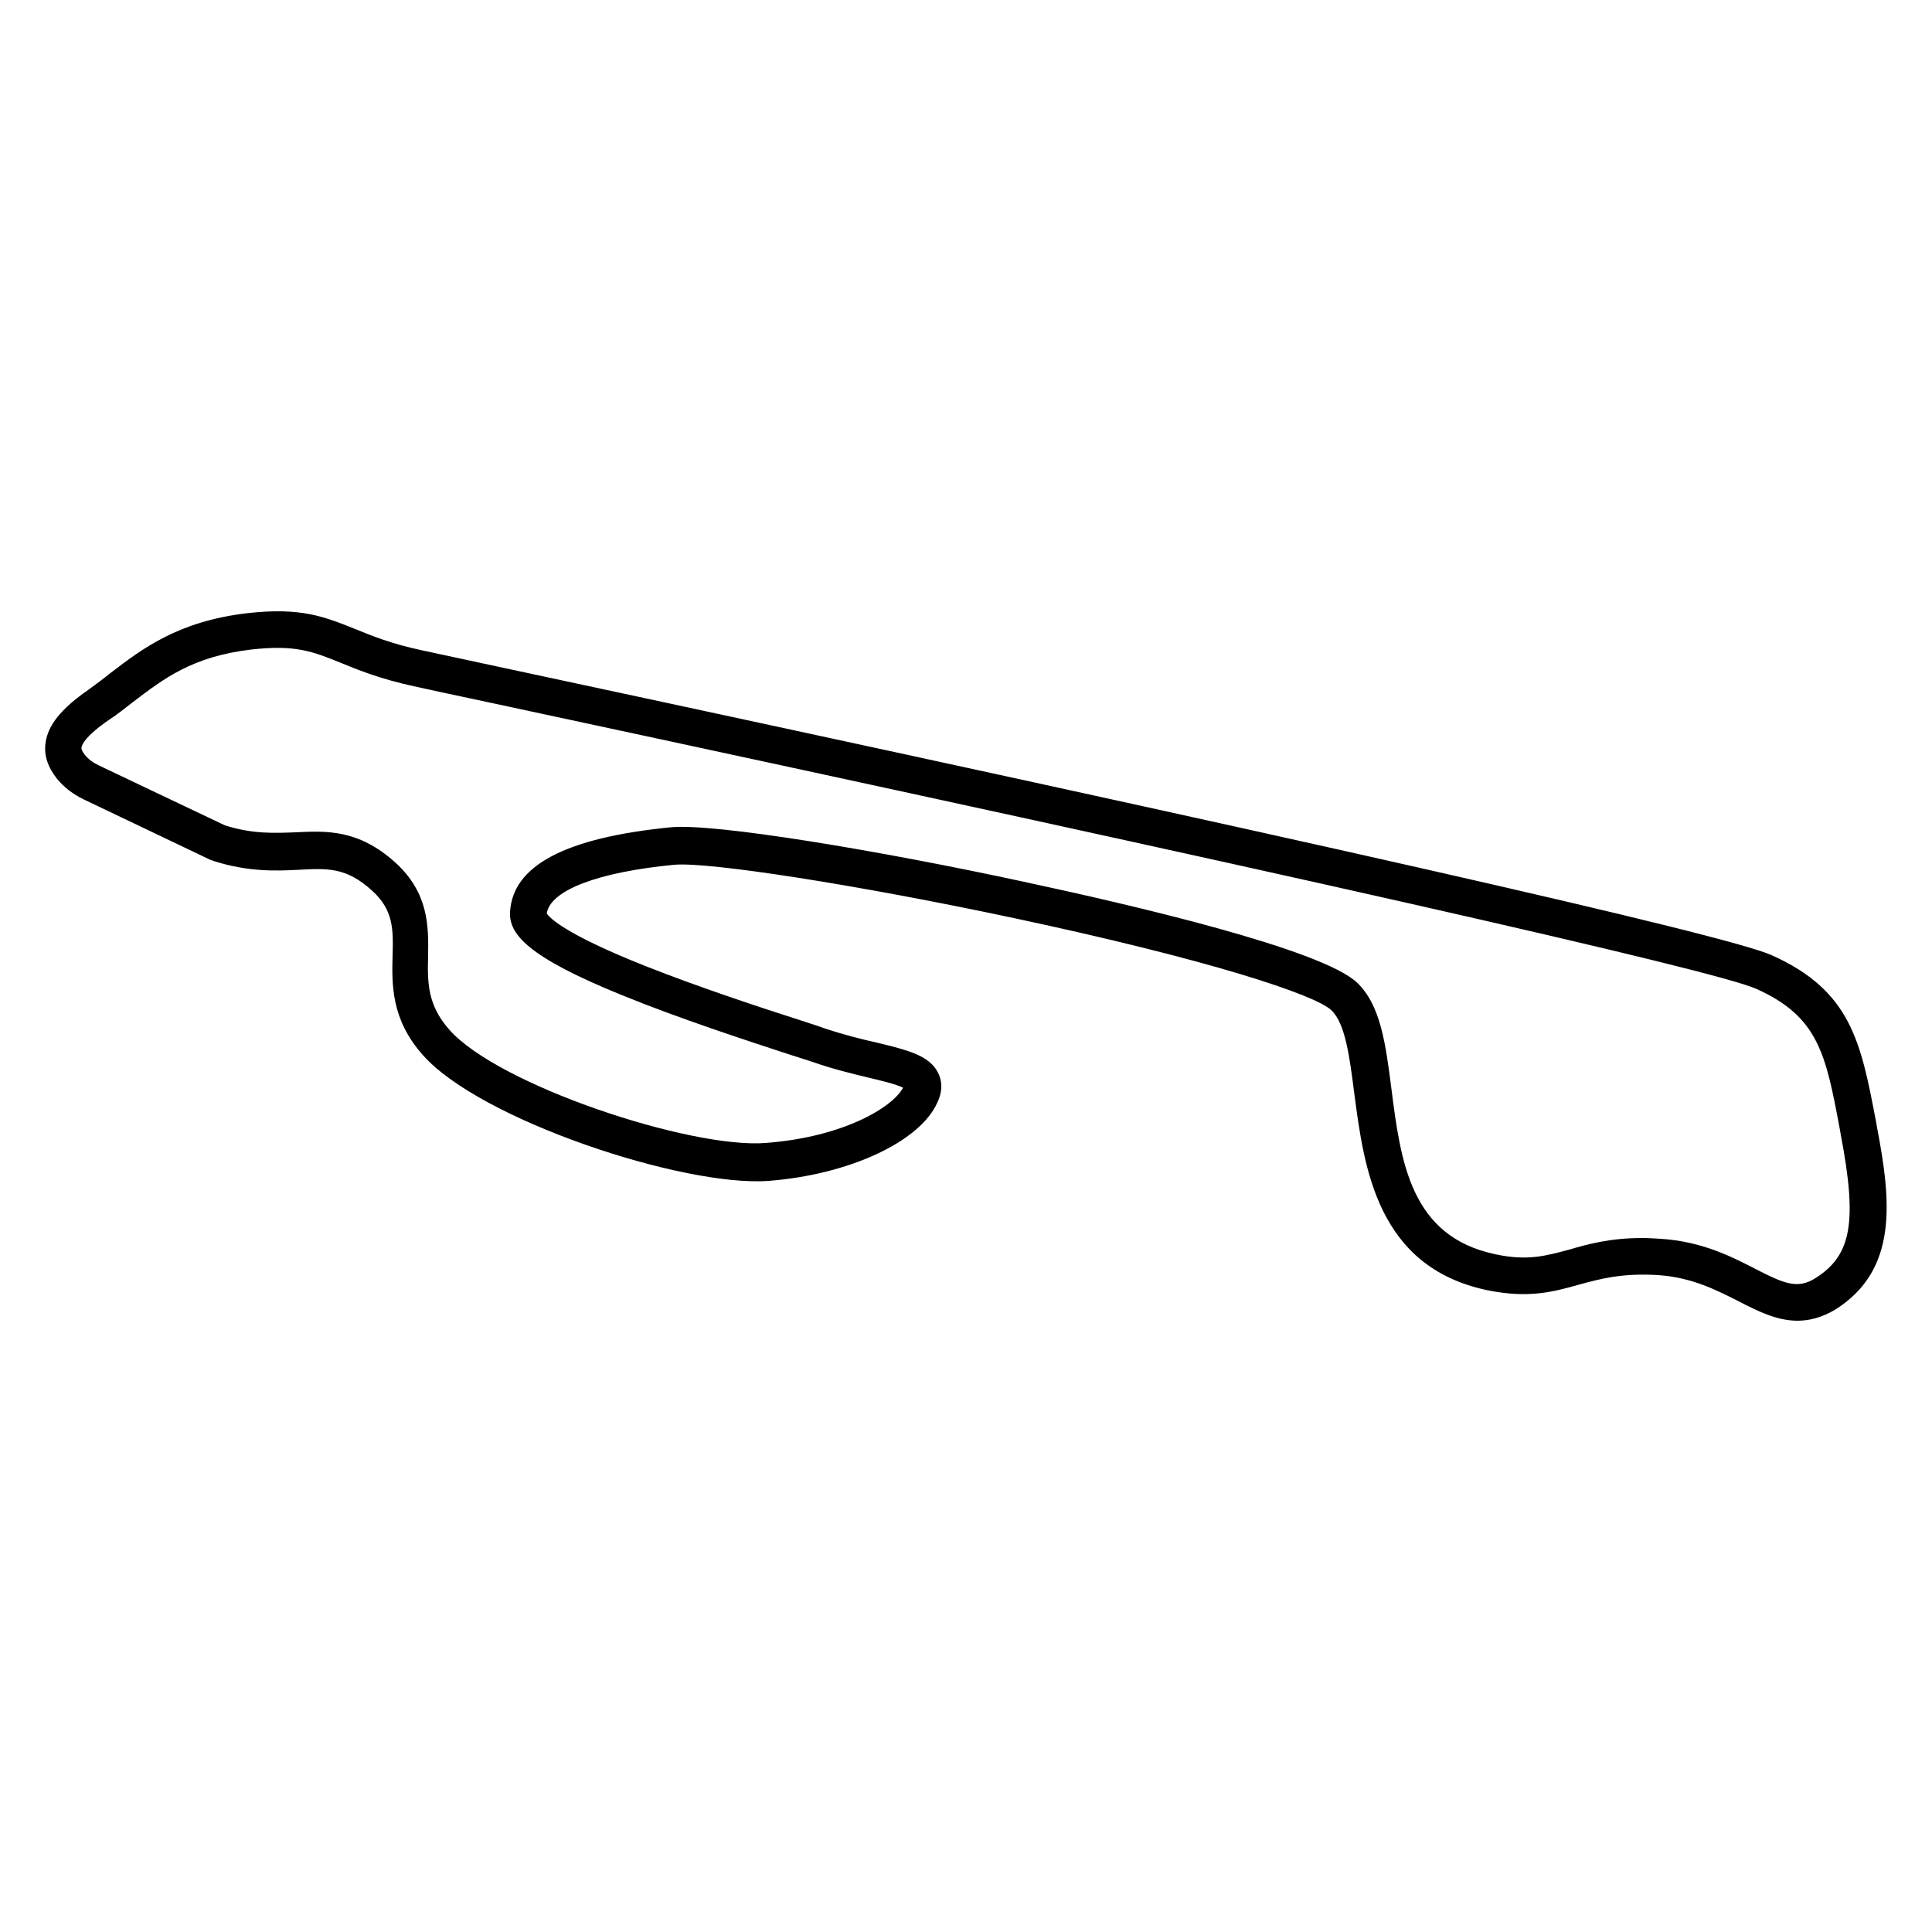
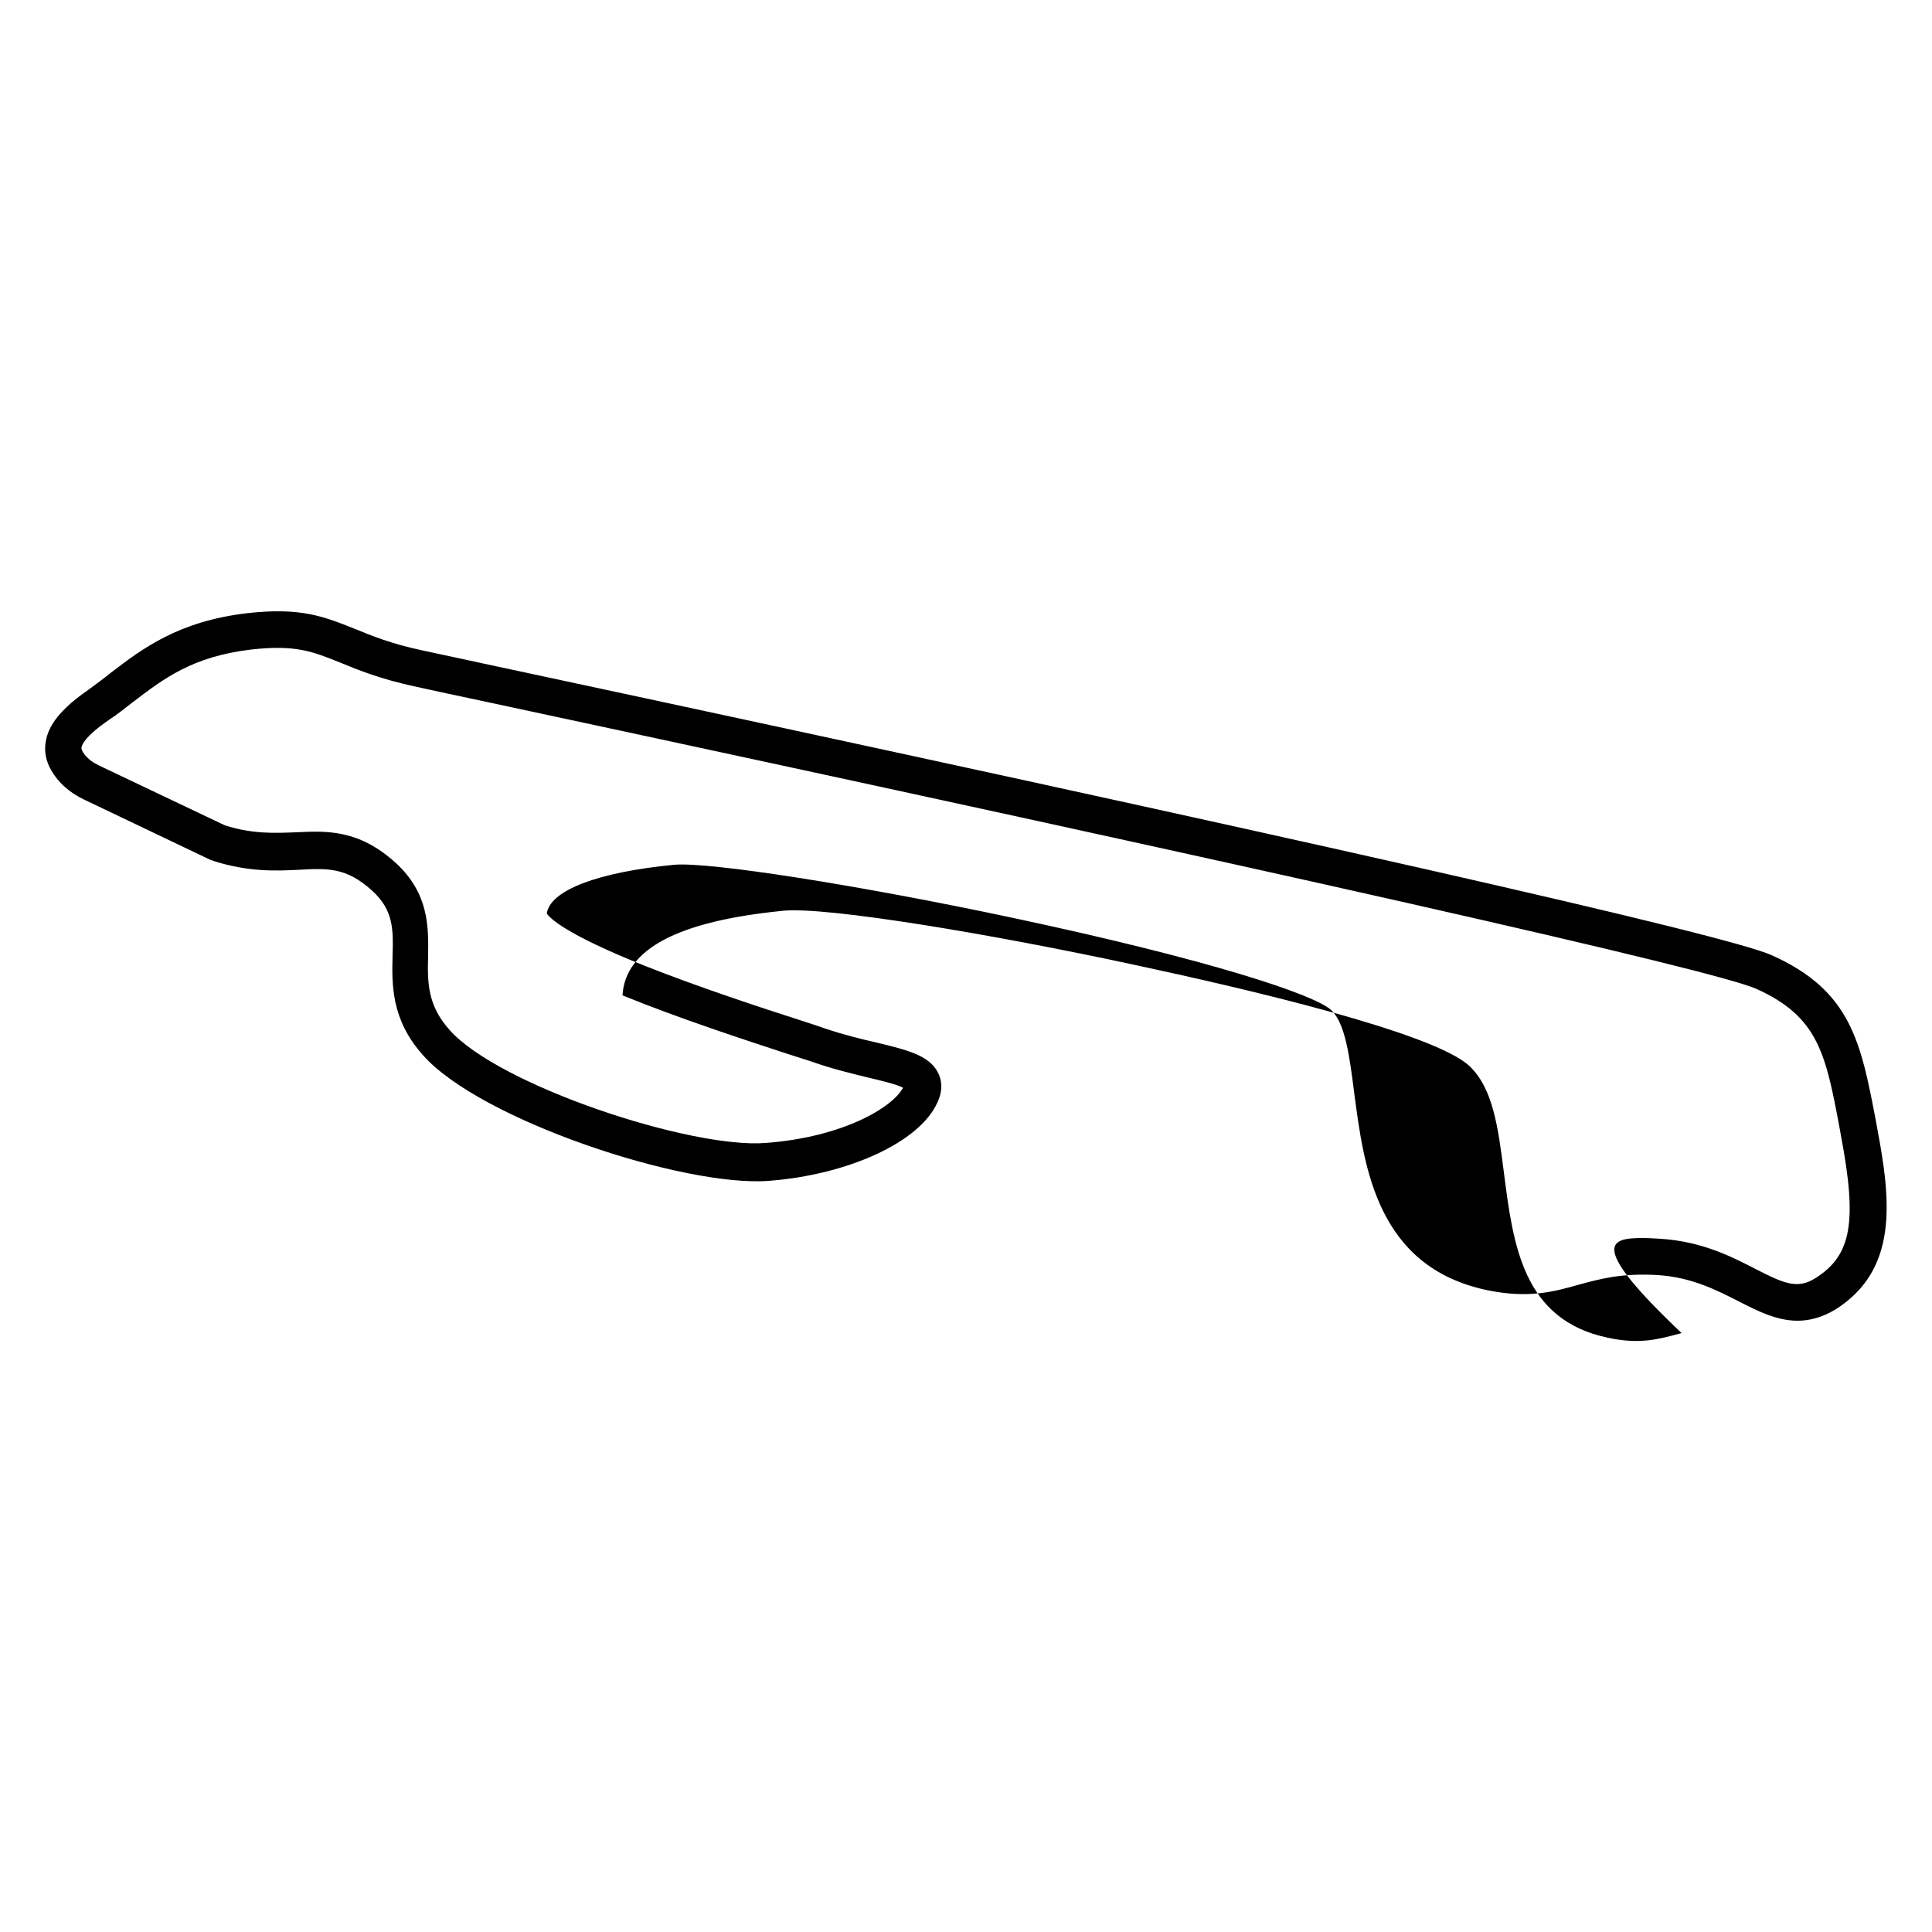
<svg xmlns="http://www.w3.org/2000/svg" version="1.1" id="Layer_1" x="0px" y="0px" viewBox="0 0 500 500" style="enable-background:new 0 0 500 500;" xml:space="preserve">
-   <path d="M465.2,341.8c-5.4,0-10.3-2.5-15.2-5c-5.7-2.9-12.1-6.2-20.8-6.8c-9.5-0.6-15.2,1-20.7,2.5c-6.4,1.8-12.9,3.6-23.6,1.4  c-28.6-6-31.9-31.9-34.4-50.8c-1.2-9.4-2.3-18.3-6-21.7c-4.3-4-31.4-13-82.1-23.8c-40.4-8.6-79-14.6-87.9-13.8  c-19.8,1.9-32.1,6.6-33,12.6c0.7,1.1,4.6,5.3,25.5,13.6c13.9,5.5,29.7,10.7,40.3,14.1c2.5,0.8,4.6,1.5,6.3,2.1  c4.8,1.6,9.2,2.7,13.2,3.6c8.3,2,13.8,3.4,16,7.9c0.8,1.6,1.4,4.2-0.2,7.6c-4.5,10.2-22.9,18.7-43.6,20.3  c-22,1.7-74.9-15.8-89.6-32.6c-8.2-9.2-8-18.3-7.8-25.7c0.2-6.9,0.2-11.8-5.3-16.8c-6.7-6.1-11.6-5.8-19-5.4  c-5.8,0.3-13,0.6-22.1-2.3c-0.2-0.1-0.4-0.2-0.6-0.2l-32.9-15.7l0,0c-2.7-1.3-5.1-3.1-6.9-5.3c-2.4-3-3.5-6.1-3-9.4  c0.6-4.5,4-8.8,11.1-13.7c1.9-1.4,3.8-2.8,5.8-4.4c8.1-6.2,17.4-13.3,35.2-15.4c14-1.6,20,0.9,27.8,4c4.4,1.8,9.5,3.9,17.5,5.6  c2.7,0.6,9.7,2.1,20,4.3c209.8,44.9,317.5,69.3,329.3,74.6c20.6,9.2,23.1,22.6,27,43l0.3,1.7c3.6,18.9,5.5,36.7-10.8,47  C471.5,341,468.2,341.8,465.2,341.8z M425,320.4c1.5,0,3.1,0.1,4.8,0.2c10.7,0.7,18.3,4.6,24.5,7.8c7.4,3.8,10.9,5.3,15.5,2.4  c9.4-5.9,10.9-14.5,6.6-37.1l-0.3-1.7c-3.6-19.2-5.5-28.9-21.6-36.1c-11-4.9-121.2-29.8-327.4-74c-10.3-2.2-17.4-3.7-20-4.3  c-8.7-1.9-14.4-4.2-19-6.1c-7.2-2.9-11.6-4.7-23.1-3.4c-15.2,1.8-22.6,7.5-30.6,13.6c-2,1.5-4,3.2-6.2,4.6c-6.1,4.2-7,6.4-7.1,7.1  c-0.1,0.5,0.2,1.1,0.9,2c0.9,1.1,2.1,2,3.6,2.7l0,0l32.6,15.5c7.3,2.3,12.9,2,18.3,1.8c8-0.4,16.3-0.8,25.9,7.9  c8.6,7.9,8.5,16.5,8.4,24c-0.2,6.9-0.2,12.8,5.5,19.2c12.7,14.4,62.4,30.8,81.8,29.3c20.2-1.5,33-9.3,35.6-14.3  c-1.7-0.9-5.9-1.9-9.3-2.7c-4.1-1-8.7-2.1-13.9-3.9c-1.7-0.6-3.8-1.2-6.2-2c-10.7-3.5-28.5-9.3-43.2-15.3  c-24.7-10-29.4-15.9-29.1-21.6c0.7-12,14.3-19.2,41.6-21.9c11.4-1.1,54.3,6.1,90.9,14c28.5,6.1,77.5,17.5,86.7,26.2  c6.1,5.8,7.4,15.8,8.9,27.5c2.4,18.8,4.9,38.2,26.9,42.8c8.3,1.8,13.1,0.4,19.1-1.2C410.9,322,416.6,320.4,425,320.4z" />
+   <path d="M465.2,341.8c-5.4,0-10.3-2.5-15.2-5c-5.7-2.9-12.1-6.2-20.8-6.8c-9.5-0.6-15.2,1-20.7,2.5c-6.4,1.8-12.9,3.6-23.6,1.4  c-28.6-6-31.9-31.9-34.4-50.8c-1.2-9.4-2.3-18.3-6-21.7c-4.3-4-31.4-13-82.1-23.8c-40.4-8.6-79-14.6-87.9-13.8  c-19.8,1.9-32.1,6.6-33,12.6c0.7,1.1,4.6,5.3,25.5,13.6c13.9,5.5,29.7,10.7,40.3,14.1c2.5,0.8,4.6,1.5,6.3,2.1  c4.8,1.6,9.2,2.7,13.2,3.6c8.3,2,13.8,3.4,16,7.9c0.8,1.6,1.4,4.2-0.2,7.6c-4.5,10.2-22.9,18.7-43.6,20.3  c-22,1.7-74.9-15.8-89.6-32.6c-8.2-9.2-8-18.3-7.8-25.7c0.2-6.9,0.2-11.8-5.3-16.8c-6.7-6.1-11.6-5.8-19-5.4  c-5.8,0.3-13,0.6-22.1-2.3c-0.2-0.1-0.4-0.2-0.6-0.2l-32.9-15.7l0,0c-2.7-1.3-5.1-3.1-6.9-5.3c-2.4-3-3.5-6.1-3-9.4  c0.6-4.5,4-8.8,11.1-13.7c1.9-1.4,3.8-2.8,5.8-4.4c8.1-6.2,17.4-13.3,35.2-15.4c14-1.6,20,0.9,27.8,4c4.4,1.8,9.5,3.9,17.5,5.6  c2.7,0.6,9.7,2.1,20,4.3c209.8,44.9,317.5,69.3,329.3,74.6c20.6,9.2,23.1,22.6,27,43l0.3,1.7c3.6,18.9,5.5,36.7-10.8,47  C471.5,341,468.2,341.8,465.2,341.8z M425,320.4c1.5,0,3.1,0.1,4.8,0.2c10.7,0.7,18.3,4.6,24.5,7.8c7.4,3.8,10.9,5.3,15.5,2.4  c9.4-5.9,10.9-14.5,6.6-37.1l-0.3-1.7c-3.6-19.2-5.5-28.9-21.6-36.1c-11-4.9-121.2-29.8-327.4-74c-10.3-2.2-17.4-3.7-20-4.3  c-8.7-1.9-14.4-4.2-19-6.1c-7.2-2.9-11.6-4.7-23.1-3.4c-15.2,1.8-22.6,7.5-30.6,13.6c-2,1.5-4,3.2-6.2,4.6c-6.1,4.2-7,6.4-7.1,7.1  c-0.1,0.5,0.2,1.1,0.9,2c0.9,1.1,2.1,2,3.6,2.7l0,0l32.6,15.5c7.3,2.3,12.9,2,18.3,1.8c8-0.4,16.3-0.8,25.9,7.9  c8.6,7.9,8.5,16.5,8.4,24c-0.2,6.9-0.2,12.8,5.5,19.2c12.7,14.4,62.4,30.8,81.8,29.3c20.2-1.5,33-9.3,35.6-14.3  c-1.7-0.9-5.9-1.9-9.3-2.7c-4.1-1-8.7-2.1-13.9-3.9c-1.7-0.6-3.8-1.2-6.2-2c-10.7-3.5-28.5-9.3-43.2-15.3  c0.7-12,14.3-19.2,41.6-21.9c11.4-1.1,54.3,6.1,90.9,14c28.5,6.1,77.5,17.5,86.7,26.2  c6.1,5.8,7.4,15.8,8.9,27.5c2.4,18.8,4.9,38.2,26.9,42.8c8.3,1.8,13.1,0.4,19.1-1.2C410.9,322,416.6,320.4,425,320.4z" />
</svg>